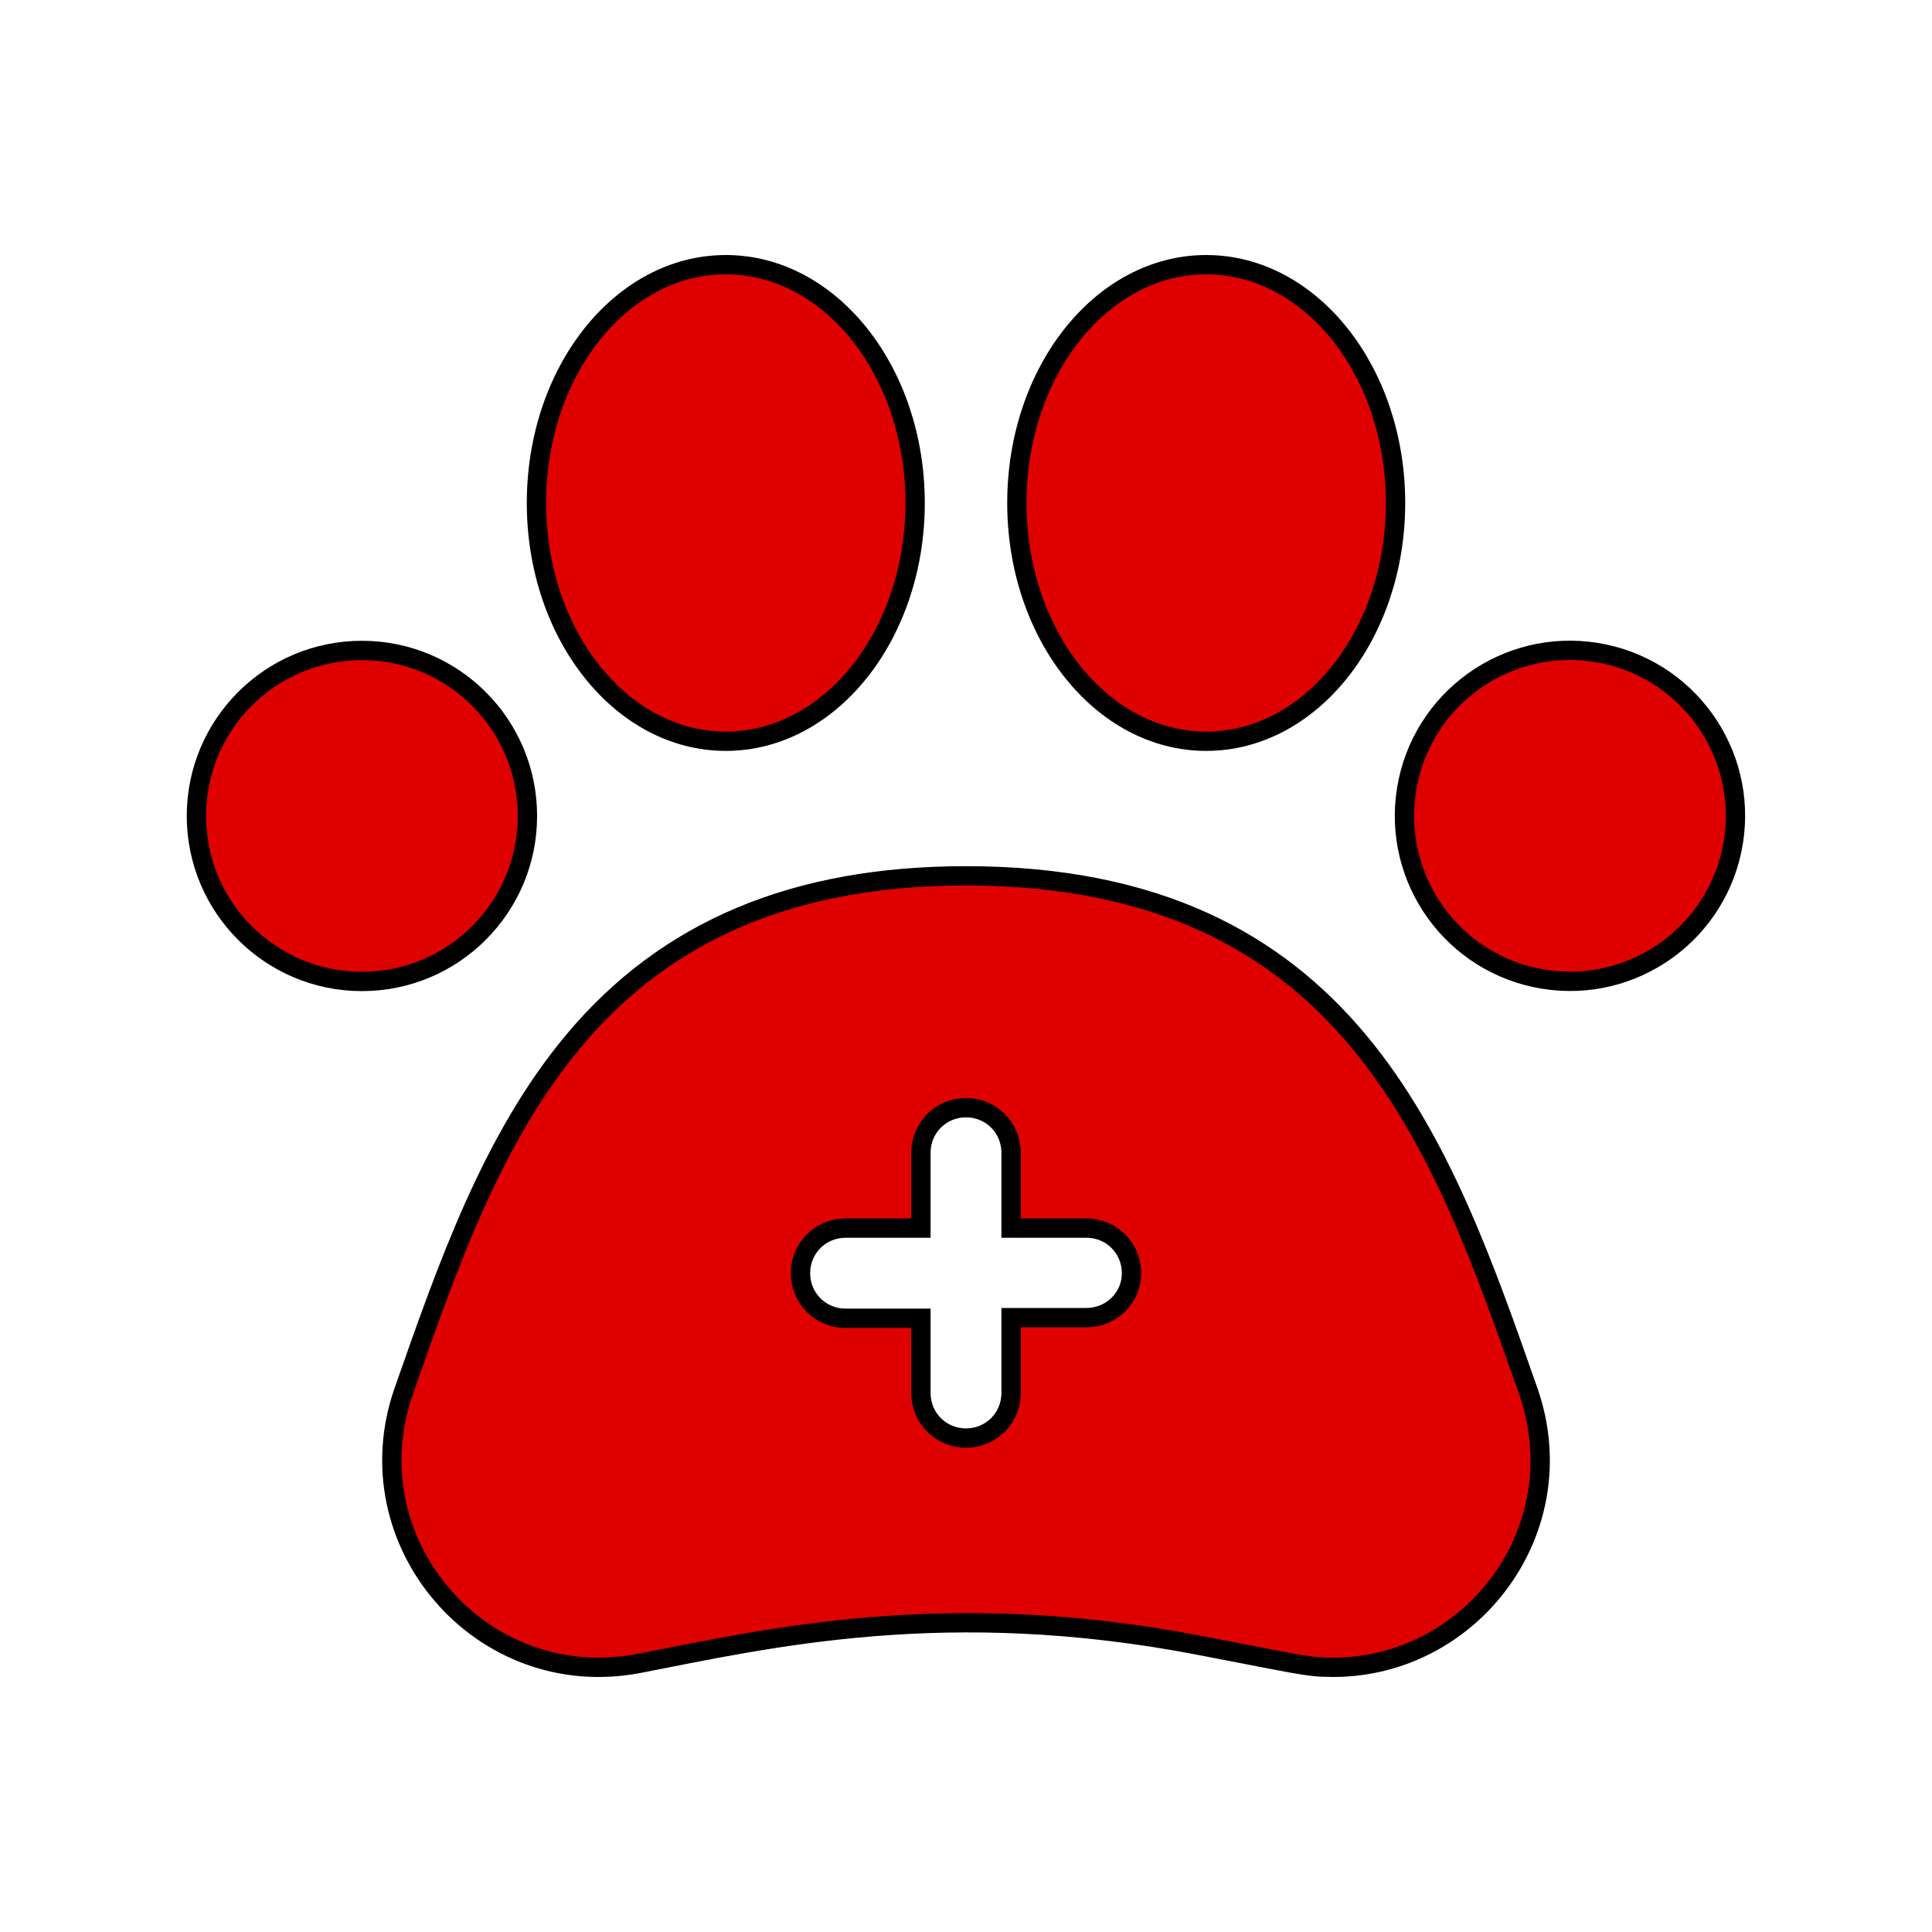
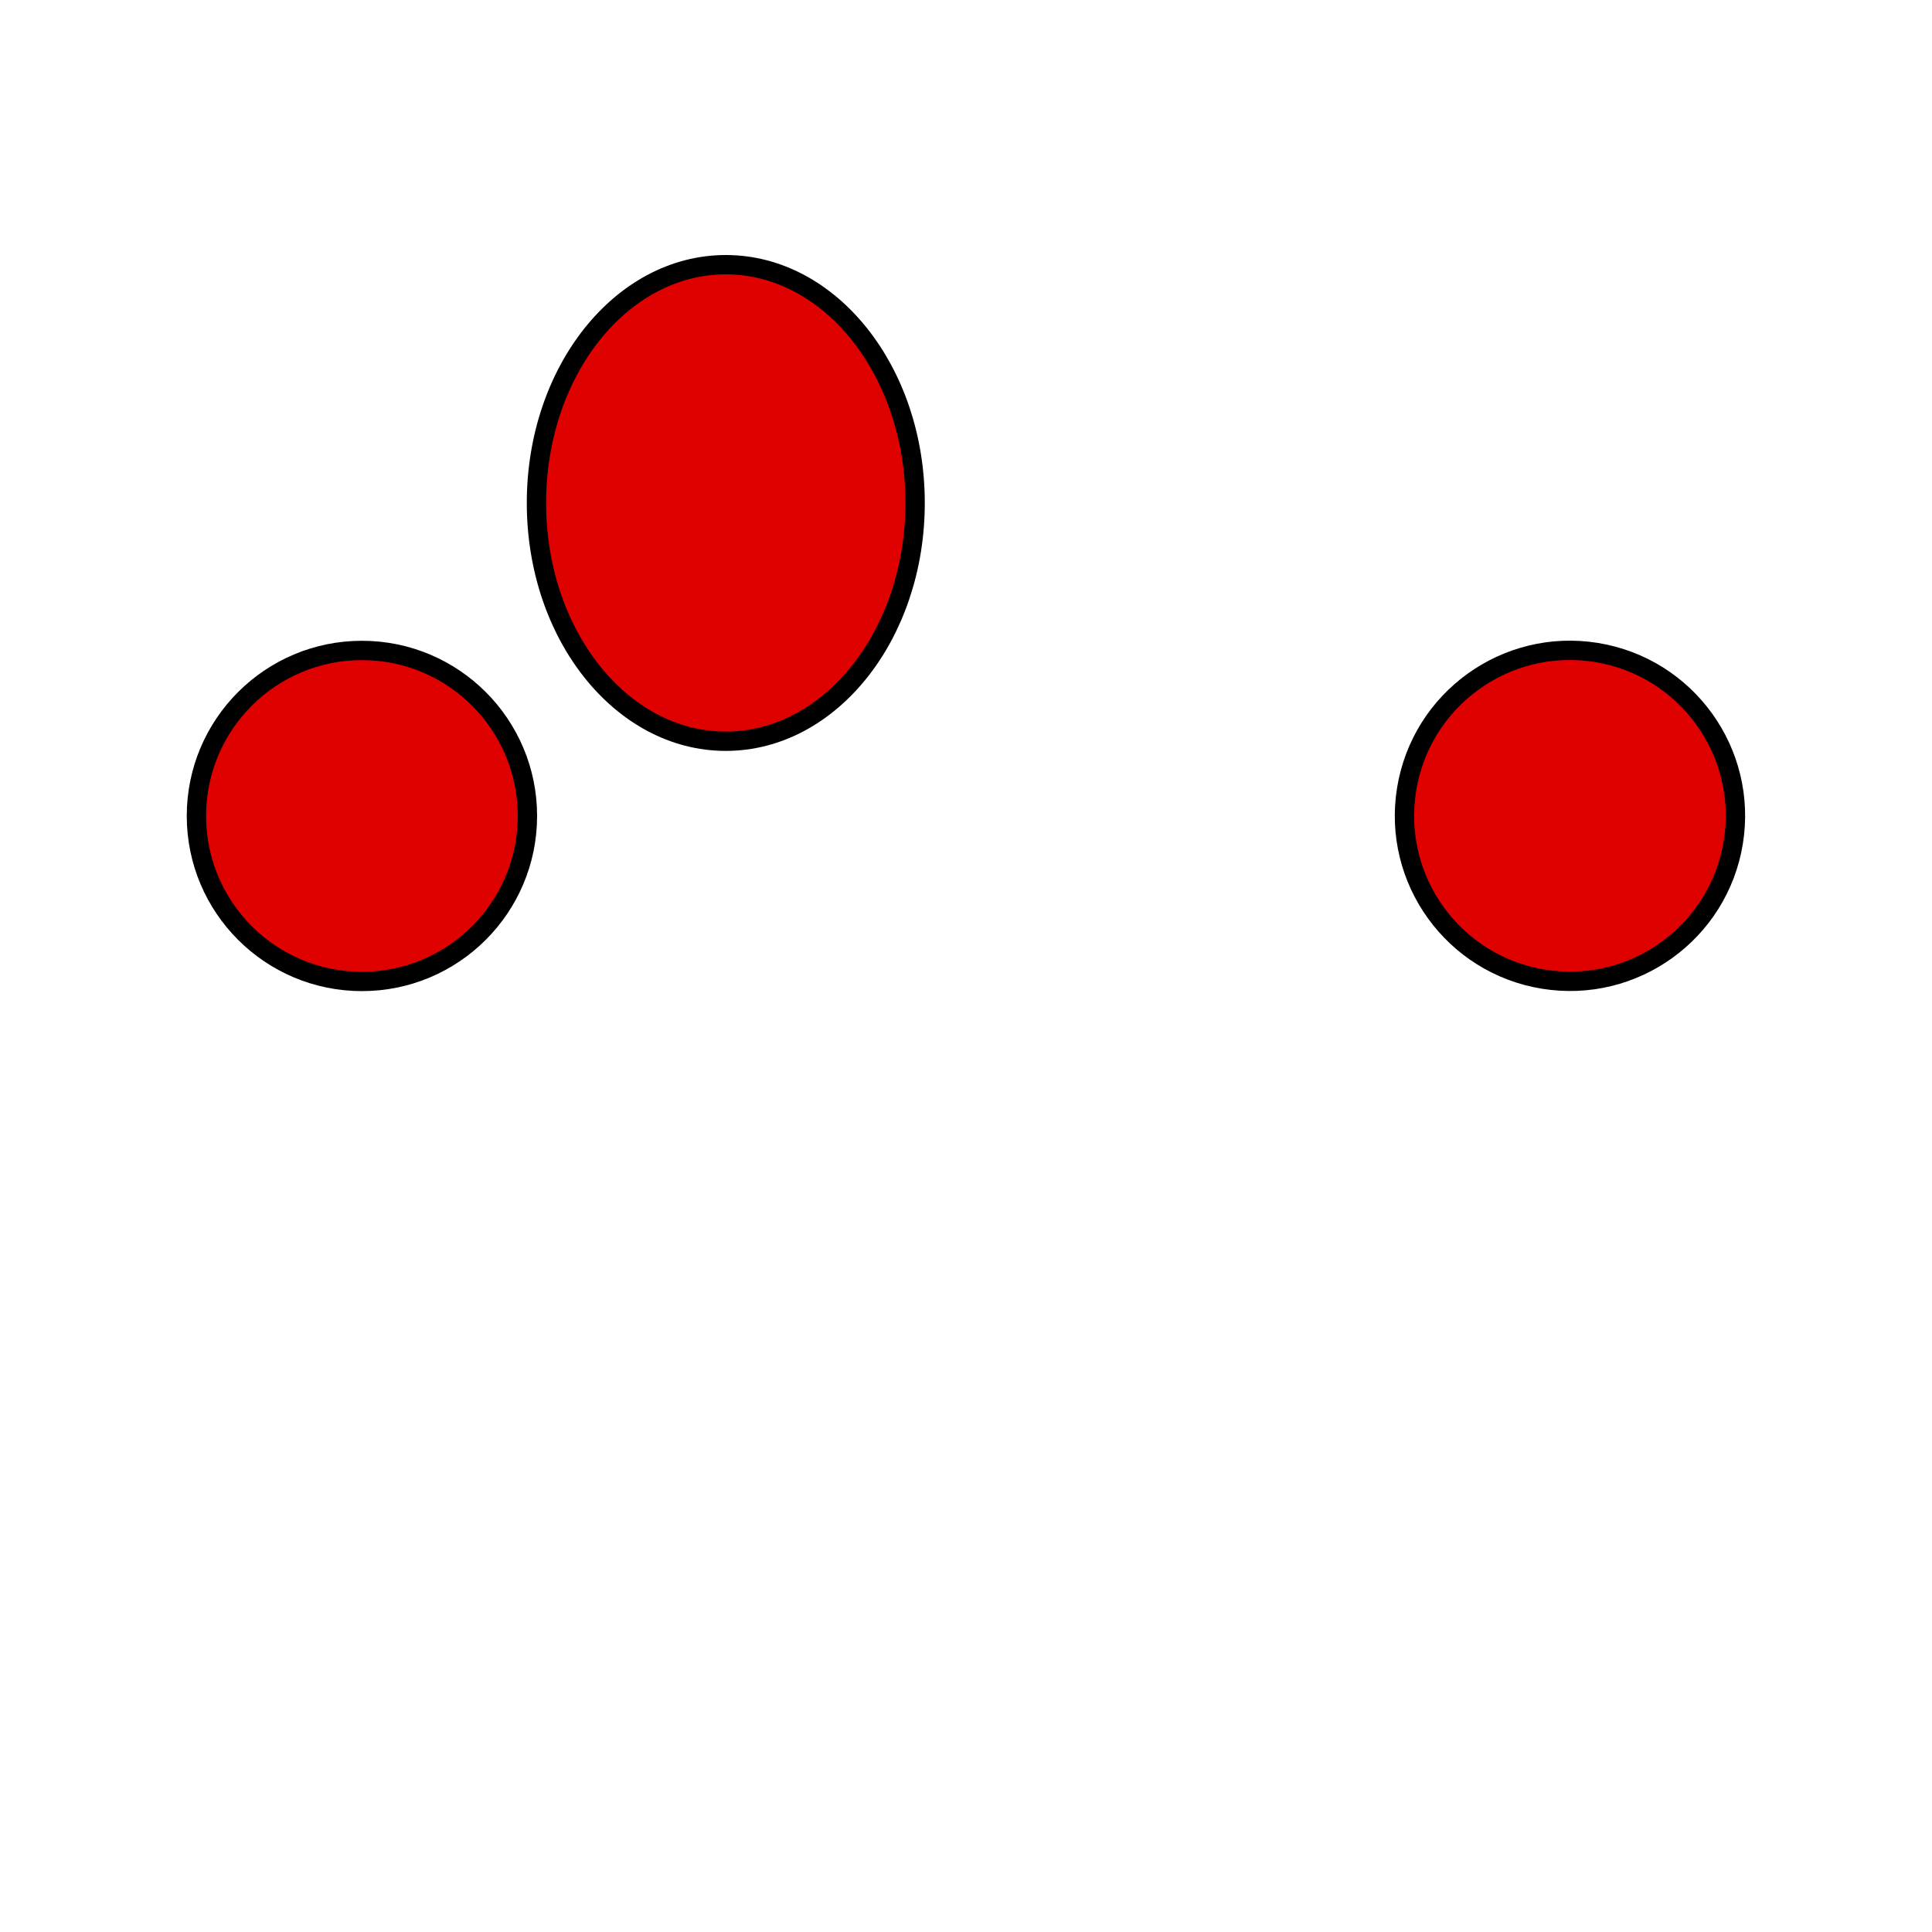
<svg xmlns="http://www.w3.org/2000/svg" version="1.1" id="Capa_1" x="0px" y="0px" viewBox="0 0 300 300" style="enable-background:new 0 0 300 300;" xml:space="preserve">
  <style type="text/css">
	.st0{fill:#DF0000;stroke:#000000;stroke-width:3;stroke-miterlimit:10;}
</style>
  <title>icon</title>
  <g>
-     <ellipse class="st0" cx="187.3" cy="78.1" rx="29.4" ry="37" />
    <ellipse class="st0" cx="112.7" cy="78.1" rx="29.4" ry="37" />
    <circle class="st0" cx="56.2" cy="126.7" r="25.7" />
    <ellipse transform="matrix(0.16 -0.987 0.987 0.16 79.722 347.041)" class="st0" cx="243.8" cy="126.7" rx="25.7" ry="25.7" />
-     <path class="st0" d="M150,136c-26.6,0-46.5,8.4-60.9,25.6c-12.8,15.3-19.7,35.3-26.4,54.4c-8.2,23.4,12,47,36.5,42.3   c20.1-3.9,47.7-10.4,87.1-2.8c15.2,2.9,16.6,3.4,20.7,3.4c21.6,0,37.8-21.5,30.3-42.9C223.9,177.8,209.6,136,150,136z M168.7,204.6   H157v11.7c0,3.9-3.1,7-7,7s-7-3.1-7-7v-11.6h-11.7c-3.9,0-7-3.1-7-7s3.1-7,7-7H143v-11.7c0-3.9,3.1-7,7-7s7,3.1,7,7v11.7h11.7   c3.9,0,7,3.1,7,7S172.5,204.6,168.7,204.6L168.7,204.6z" />
  </g>
</svg>